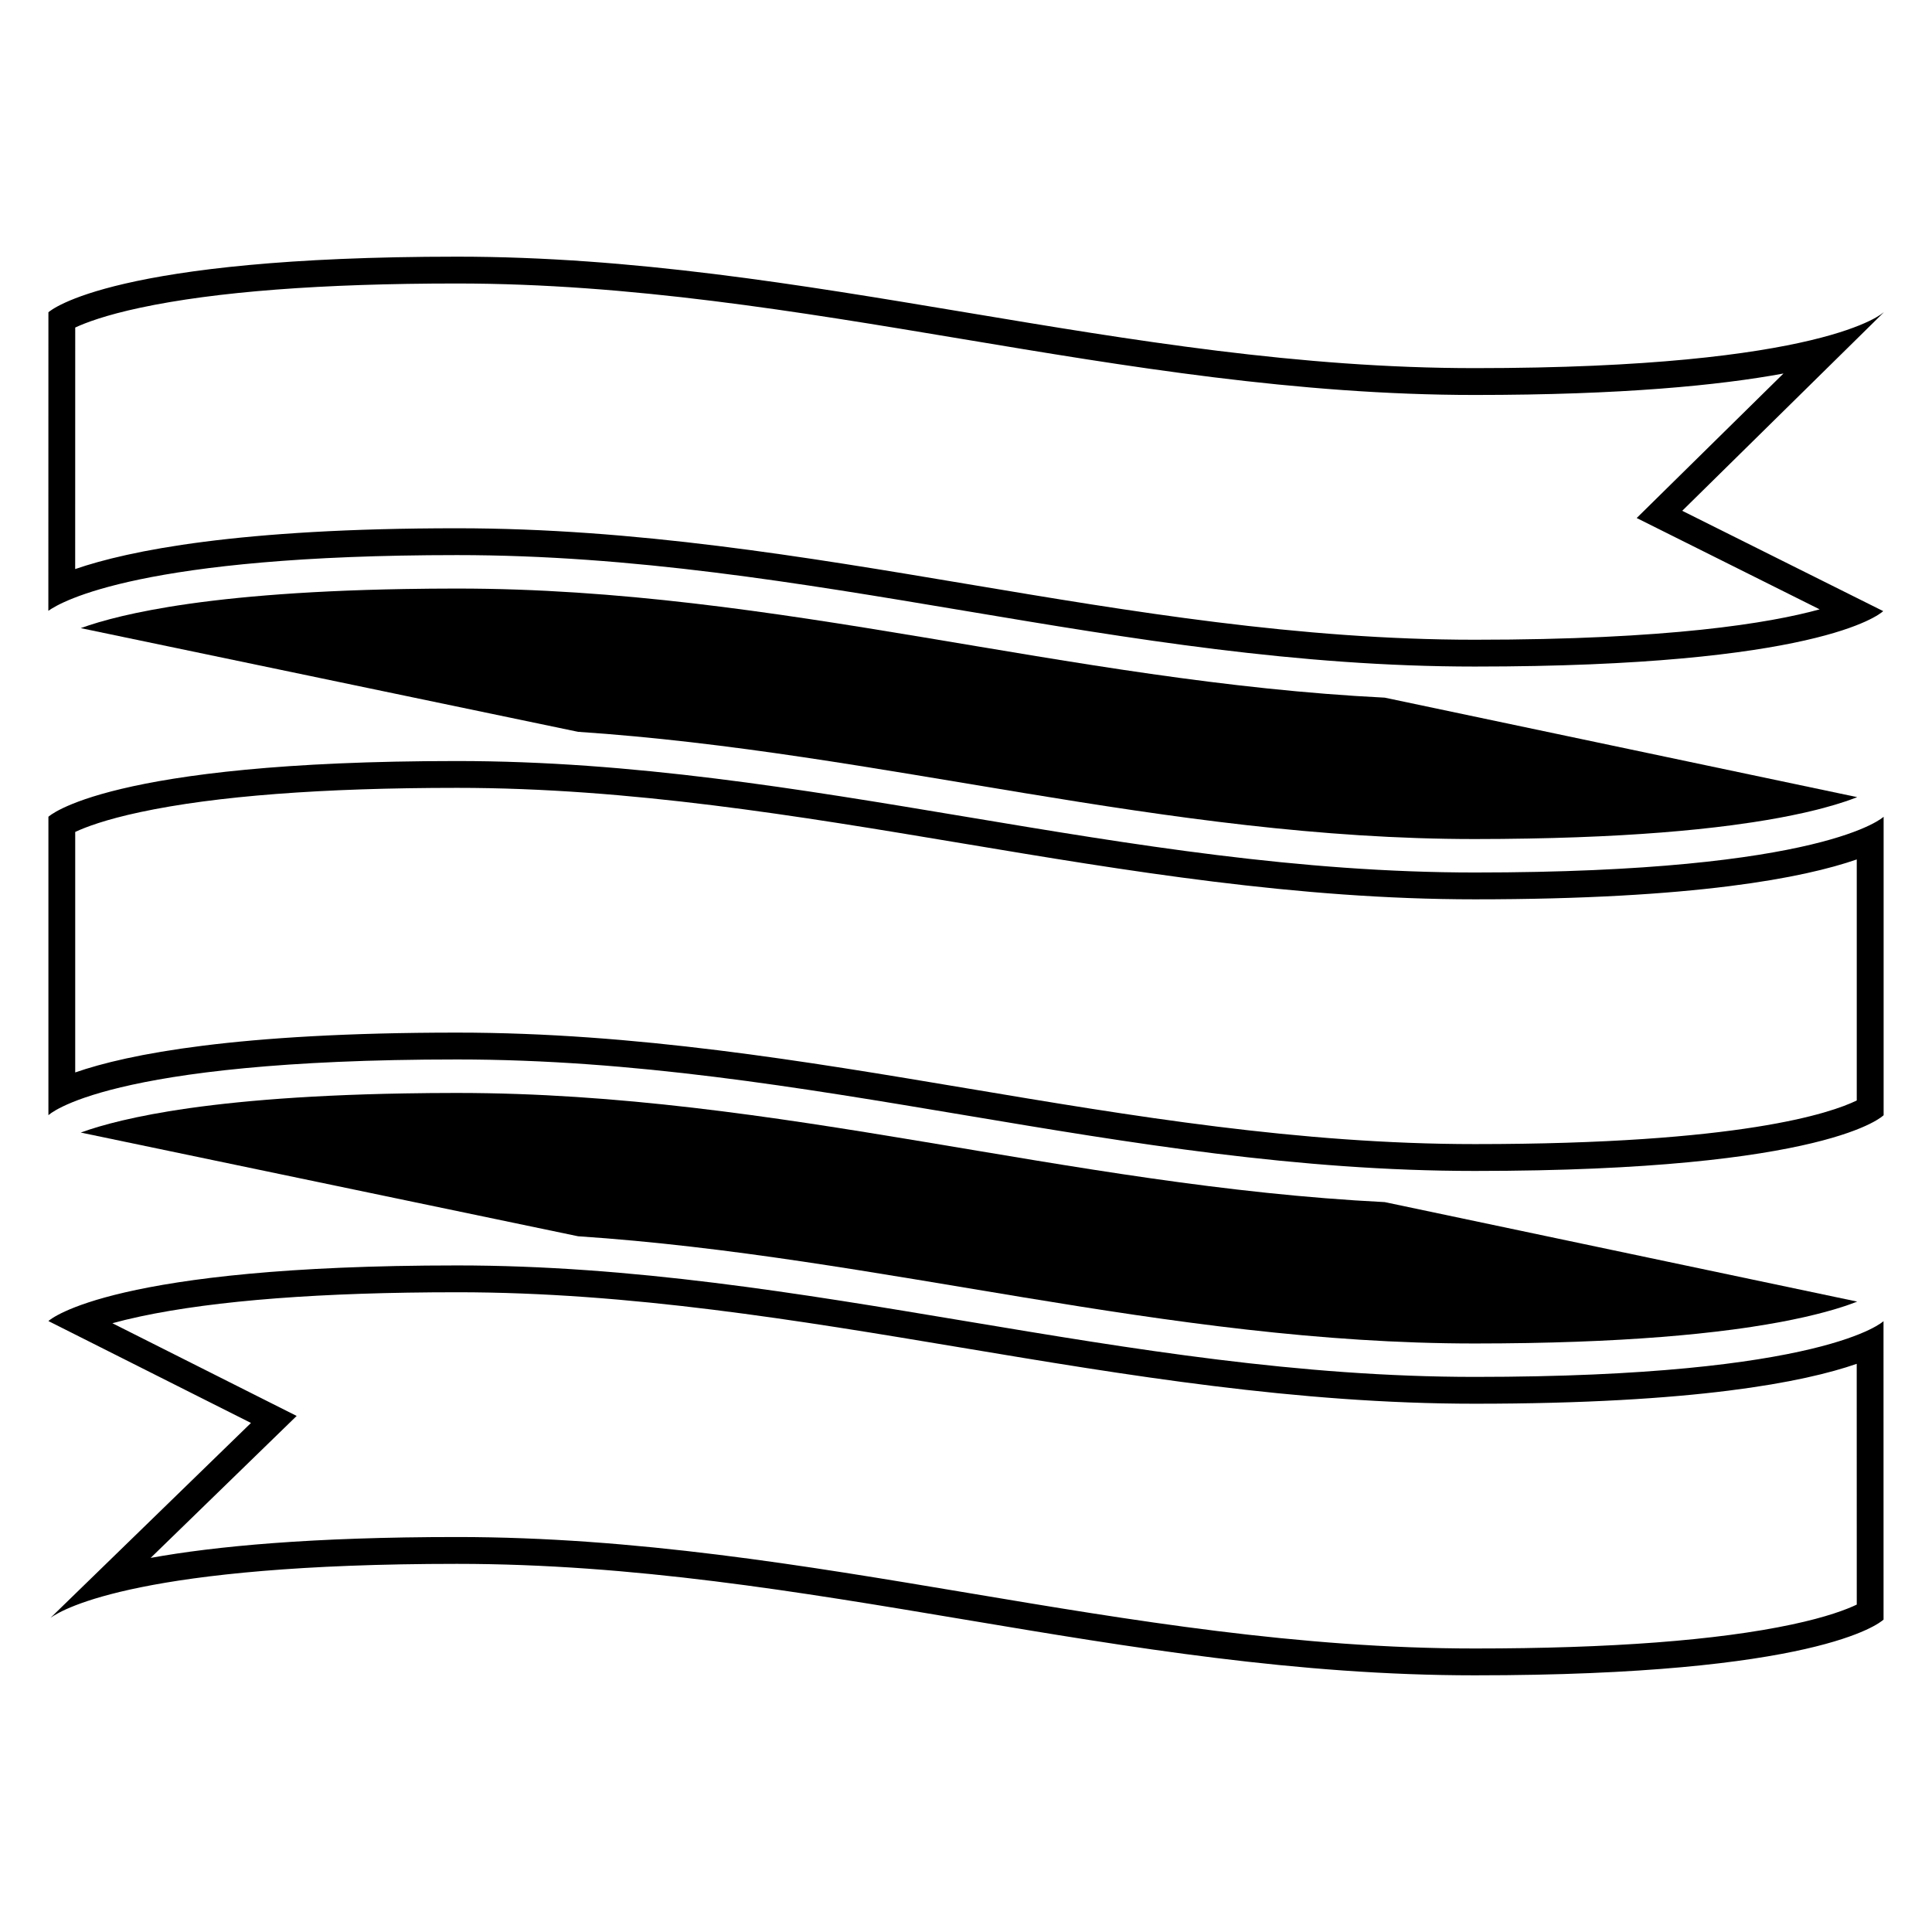
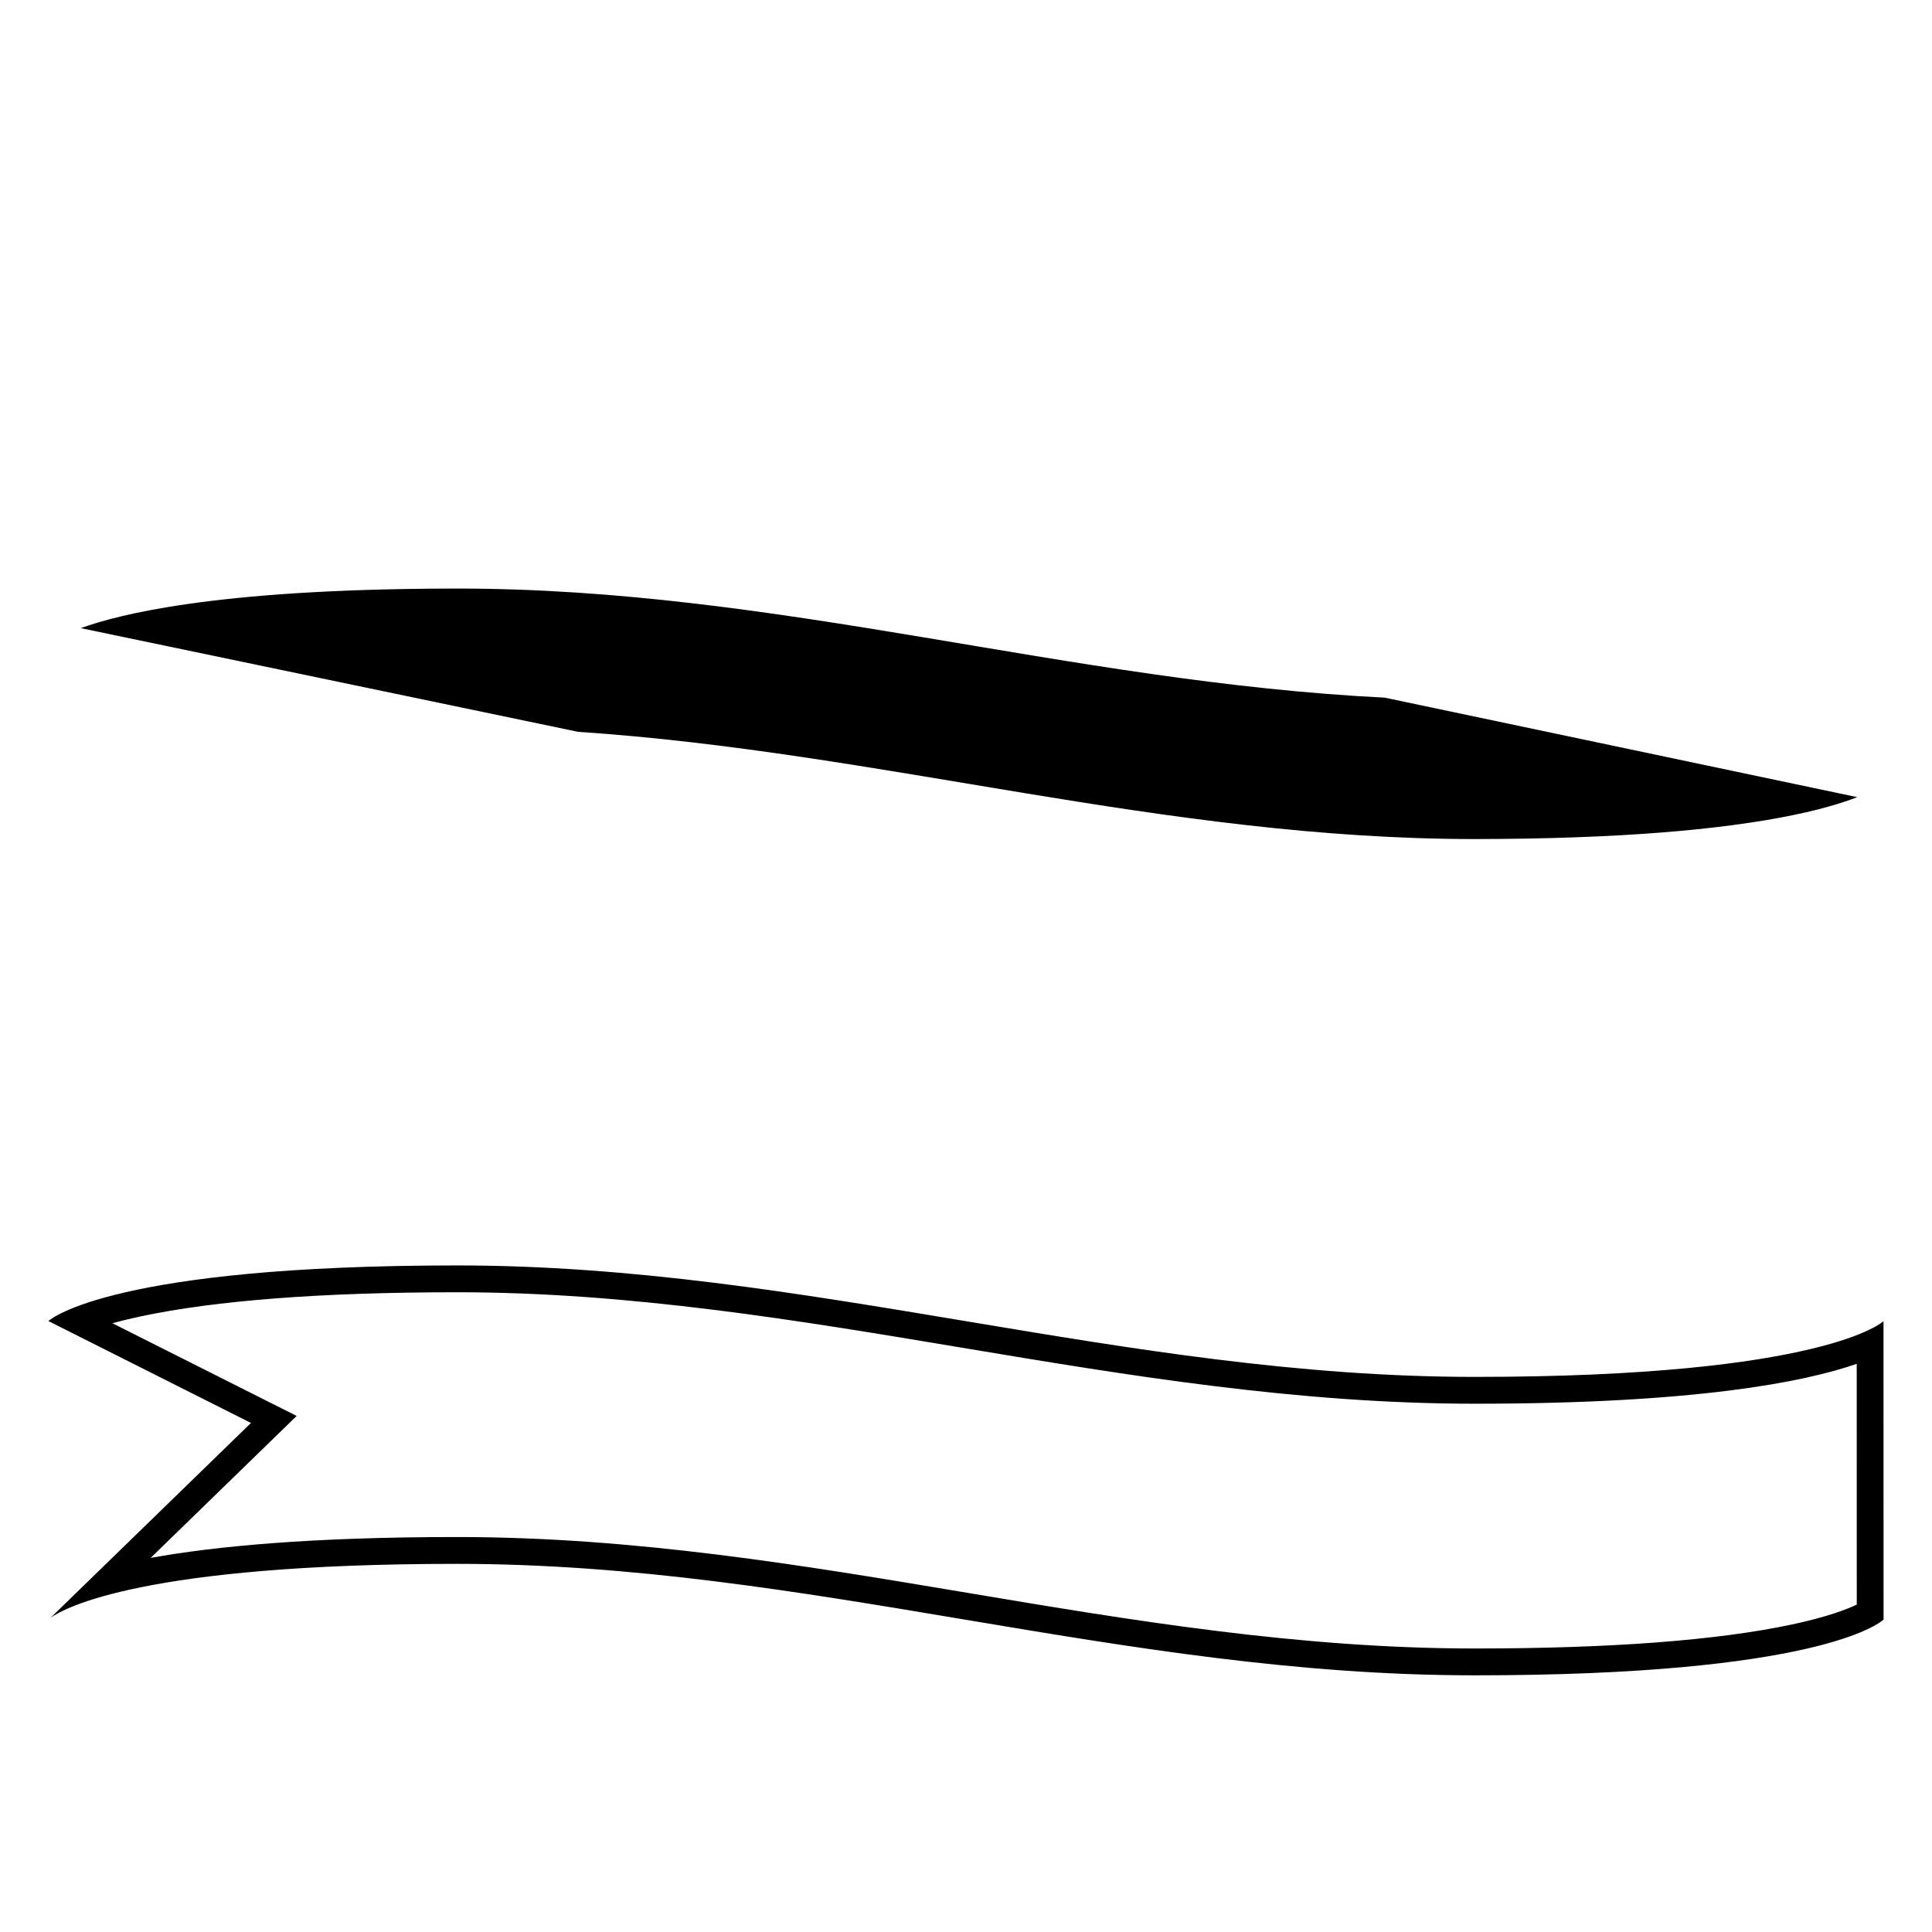
<svg xmlns="http://www.w3.org/2000/svg" fill="#000000" width="800px" height="800px" version="1.1" viewBox="144 144 512 512">
  <g>
-     <path d="m265.14 352.79c45.859 0 90.48 7.457 133.63 14.668 43.75 7.312 88.988 14.871 136.08 14.871 58.395 0 87.25-5.723 101.21-10.57v63.875c-6.82 3.336-30.777 11.562-101.21 11.562-46.551 0-91.133-7.484-134.25-14.719-43.418-7.289-88.312-14.824-135.46-14.824-58.414 0-87.25 5.699-101.21 10.555v-63.734c2.727-1.281 8.004-3.285 17.258-5.262 19.961-4.262 48.211-6.422 83.961-6.422m0-7.109c-92.91 0-108.32 14.77-108.32 14.77v79.09s15.02-14.773 108.32-14.773 175.62 29.543 269.71 29.543c94.094 0 108.32-14.773 108.32-14.773v-79.086s-15.34 14.77-108.32 14.77c-92.98 0-176.8-29.539-269.71-29.539z" />
    <path d="m265.14 299.97c-4.879 0-9.496 0.051-13.957 0.125h-0.008c-28.375 0.488-48.457 2.434-62.566 4.758-0.027 0.004-0.059 0.012-0.086 0.016-1.488 0.246-2.914 0.496-4.269 0.75-0.102 0.02-0.211 0.039-0.316 0.062-1.324 0.246-2.594 0.5-3.797 0.75-0.055 0.012-0.109 0.023-0.168 0.035-5.106 1.078-9.152 2.184-12.328 3.219-0.016 0.004-0.02 0.008-0.031 0.012-0.789 0.258-1.531 0.512-2.219 0.762l131.8 27.48c80.465 5.363 155.48 28.418 237.66 28.418 4.879 0 9.504-0.051 13.961-0.129 18.207-0.316 32.996-1.234 44.996-2.469h0.016c3.258-0.336 6.309-0.695 9.164-1.07 0.039-0.004 0.066-0.012 0.109-0.016 1.848-0.246 3.617-0.496 5.305-0.754 0.047-0.004 0.094-0.012 0.137-0.02 2.488-0.375 4.797-0.773 6.961-1.172 0.184-0.035 0.375-0.07 0.555-0.105 2.074-0.391 4-0.789 5.785-1.184 0.207-0.047 0.406-0.094 0.613-0.137 0.949-0.219 1.863-0.434 2.734-0.652 0.211-0.055 0.43-0.109 0.637-0.16 0.48-0.125 0.965-0.25 1.422-0.371 0.145-0.039 0.277-0.078 0.414-0.117 0.809-0.219 1.582-0.438 2.316-0.652 0.215-0.062 0.418-0.125 0.629-0.188 0.688-0.211 1.344-0.414 1.961-0.621 0.125-0.039 0.258-0.082 0.387-0.125 0.352-0.117 0.695-0.234 1.02-0.348 0.125-0.043 0.254-0.09 0.375-0.133 0.613-0.219 1.184-0.434 1.715-0.641 0.039-0.016 0.082-0.027 0.113-0.043l-125.21-26.367c-84.352-4.223-160.5-28.914-245.82-28.914z" />
-     <path d="m265.14 433.64c-4.879 0-9.496 0.051-13.957 0.125h-0.008c-28.375 0.492-48.457 2.434-62.566 4.762-0.027 0.008-0.059 0.016-0.086 0.016-1.488 0.25-2.914 0.492-4.269 0.746-0.102 0.027-0.211 0.039-0.316 0.066-1.324 0.246-2.594 0.492-3.797 0.75-0.055 0.012-0.109 0.027-0.168 0.039-5.106 1.074-9.152 2.184-12.328 3.219-0.016 0.008-0.02 0.016-0.031 0.016-0.789 0.258-1.531 0.512-2.219 0.762l131.8 27.484c80.465 5.356 155.48 28.414 237.66 28.414 4.879 0 9.504-0.047 13.961-0.121 18.207-0.316 32.996-1.234 44.996-2.473h0.016c3.258-0.336 6.309-0.699 9.164-1.074 0.039-0.008 0.066-0.012 0.109-0.012 1.848-0.254 3.617-0.492 5.305-0.754 0.047-0.012 0.094-0.016 0.137-0.027 2.488-0.375 4.797-0.773 6.961-1.168 0.184-0.035 0.375-0.07 0.555-0.105 2.074-0.395 4-0.789 5.785-1.188 0.207-0.043 0.406-0.094 0.613-0.137 0.949-0.219 1.863-0.434 2.734-0.652 0.211-0.047 0.43-0.109 0.637-0.164 0.48-0.117 0.965-0.25 1.422-0.367 0.145-0.035 0.277-0.078 0.414-0.109 0.809-0.219 1.582-0.438 2.316-0.652 0.215-0.062 0.418-0.125 0.629-0.188 0.688-0.207 1.344-0.414 1.961-0.621 0.125-0.039 0.258-0.086 0.387-0.121 0.352-0.117 0.695-0.242 1.02-0.355 0.125-0.039 0.254-0.086 0.375-0.133 0.613-0.219 1.184-0.434 1.715-0.641 0.039-0.012 0.082-0.031 0.113-0.039l-125.21-26.367c-84.352-4.242-160.5-28.93-245.82-28.93z" />
    <path d="m265.13 486.46c45.855 0 90.477 7.457 133.63 14.668 43.75 7.312 88.992 14.871 136.08 14.871 58.402 0 87.254-5.723 101.21-10.57l0.012 63.805c-2.68 1.281-7.898 3.293-17.18 5.269-19.824 4.223-48.102 6.363-84.047 6.363-46.555 0-91.141-7.484-134.26-14.719-43.418-7.285-88.312-14.82-135.46-14.82-38.5 0-64.156 2.449-81.191 5.531l31.535-30.66 7.16-6.961-8.922-4.488-39.914-20.082c2.117-0.582 4.566-1.188 7.383-1.789 19.953-4.258 48.199-6.418 83.949-6.418m0-7.109c-90.875 0-107.6 14.117-108.29 14.738l53.684 27.008-53.109 51.633c3.508-2.516 24.379-14.293 107.71-14.293 93.301 0 175.62 29.539 269.71 29.539 90.293 0 107.13-13.664 108.34-14.77l-0.012-79.035v-0.051s-15.34 14.77-108.32 14.77c-92.98 0-176.8-29.539-269.71-29.539z" />
-     <path d="m265.13 219.13c45.855 0 90.477 7.457 133.63 14.668 43.75 7.309 88.992 14.871 136.08 14.871 38.973 0 64.781-2.547 81.797-5.684l-38.898 38.297 8.906 4.445 39.582 19.758c-13.289 3.664-39.934 8.051-91.383 8.051-46.551 0-91.141-7.484-134.26-14.719-43.418-7.289-88.312-14.82-135.46-14.82-57.867 0-87.008 5.922-101.2 10.812l0.012-64.008c2.734-1.281 8-3.277 17.219-5.246 19.949-4.266 48.203-6.426 83.965-6.426m0-7.109c-90.875 0-107.6 14.121-108.29 14.738l-0.016 79.117c3.508-2.516 24.973-14.77 108.31-14.77 93.301 0 175.62 29.539 269.71 29.539 90.293 0 107.03-13.594 108.24-14.691l-53.266-26.586 53.348-52.527v-0.051s-15.34 14.77-108.32 14.77c-92.977 0-176.81-29.539-269.71-29.539z" />
  </g>
</svg>